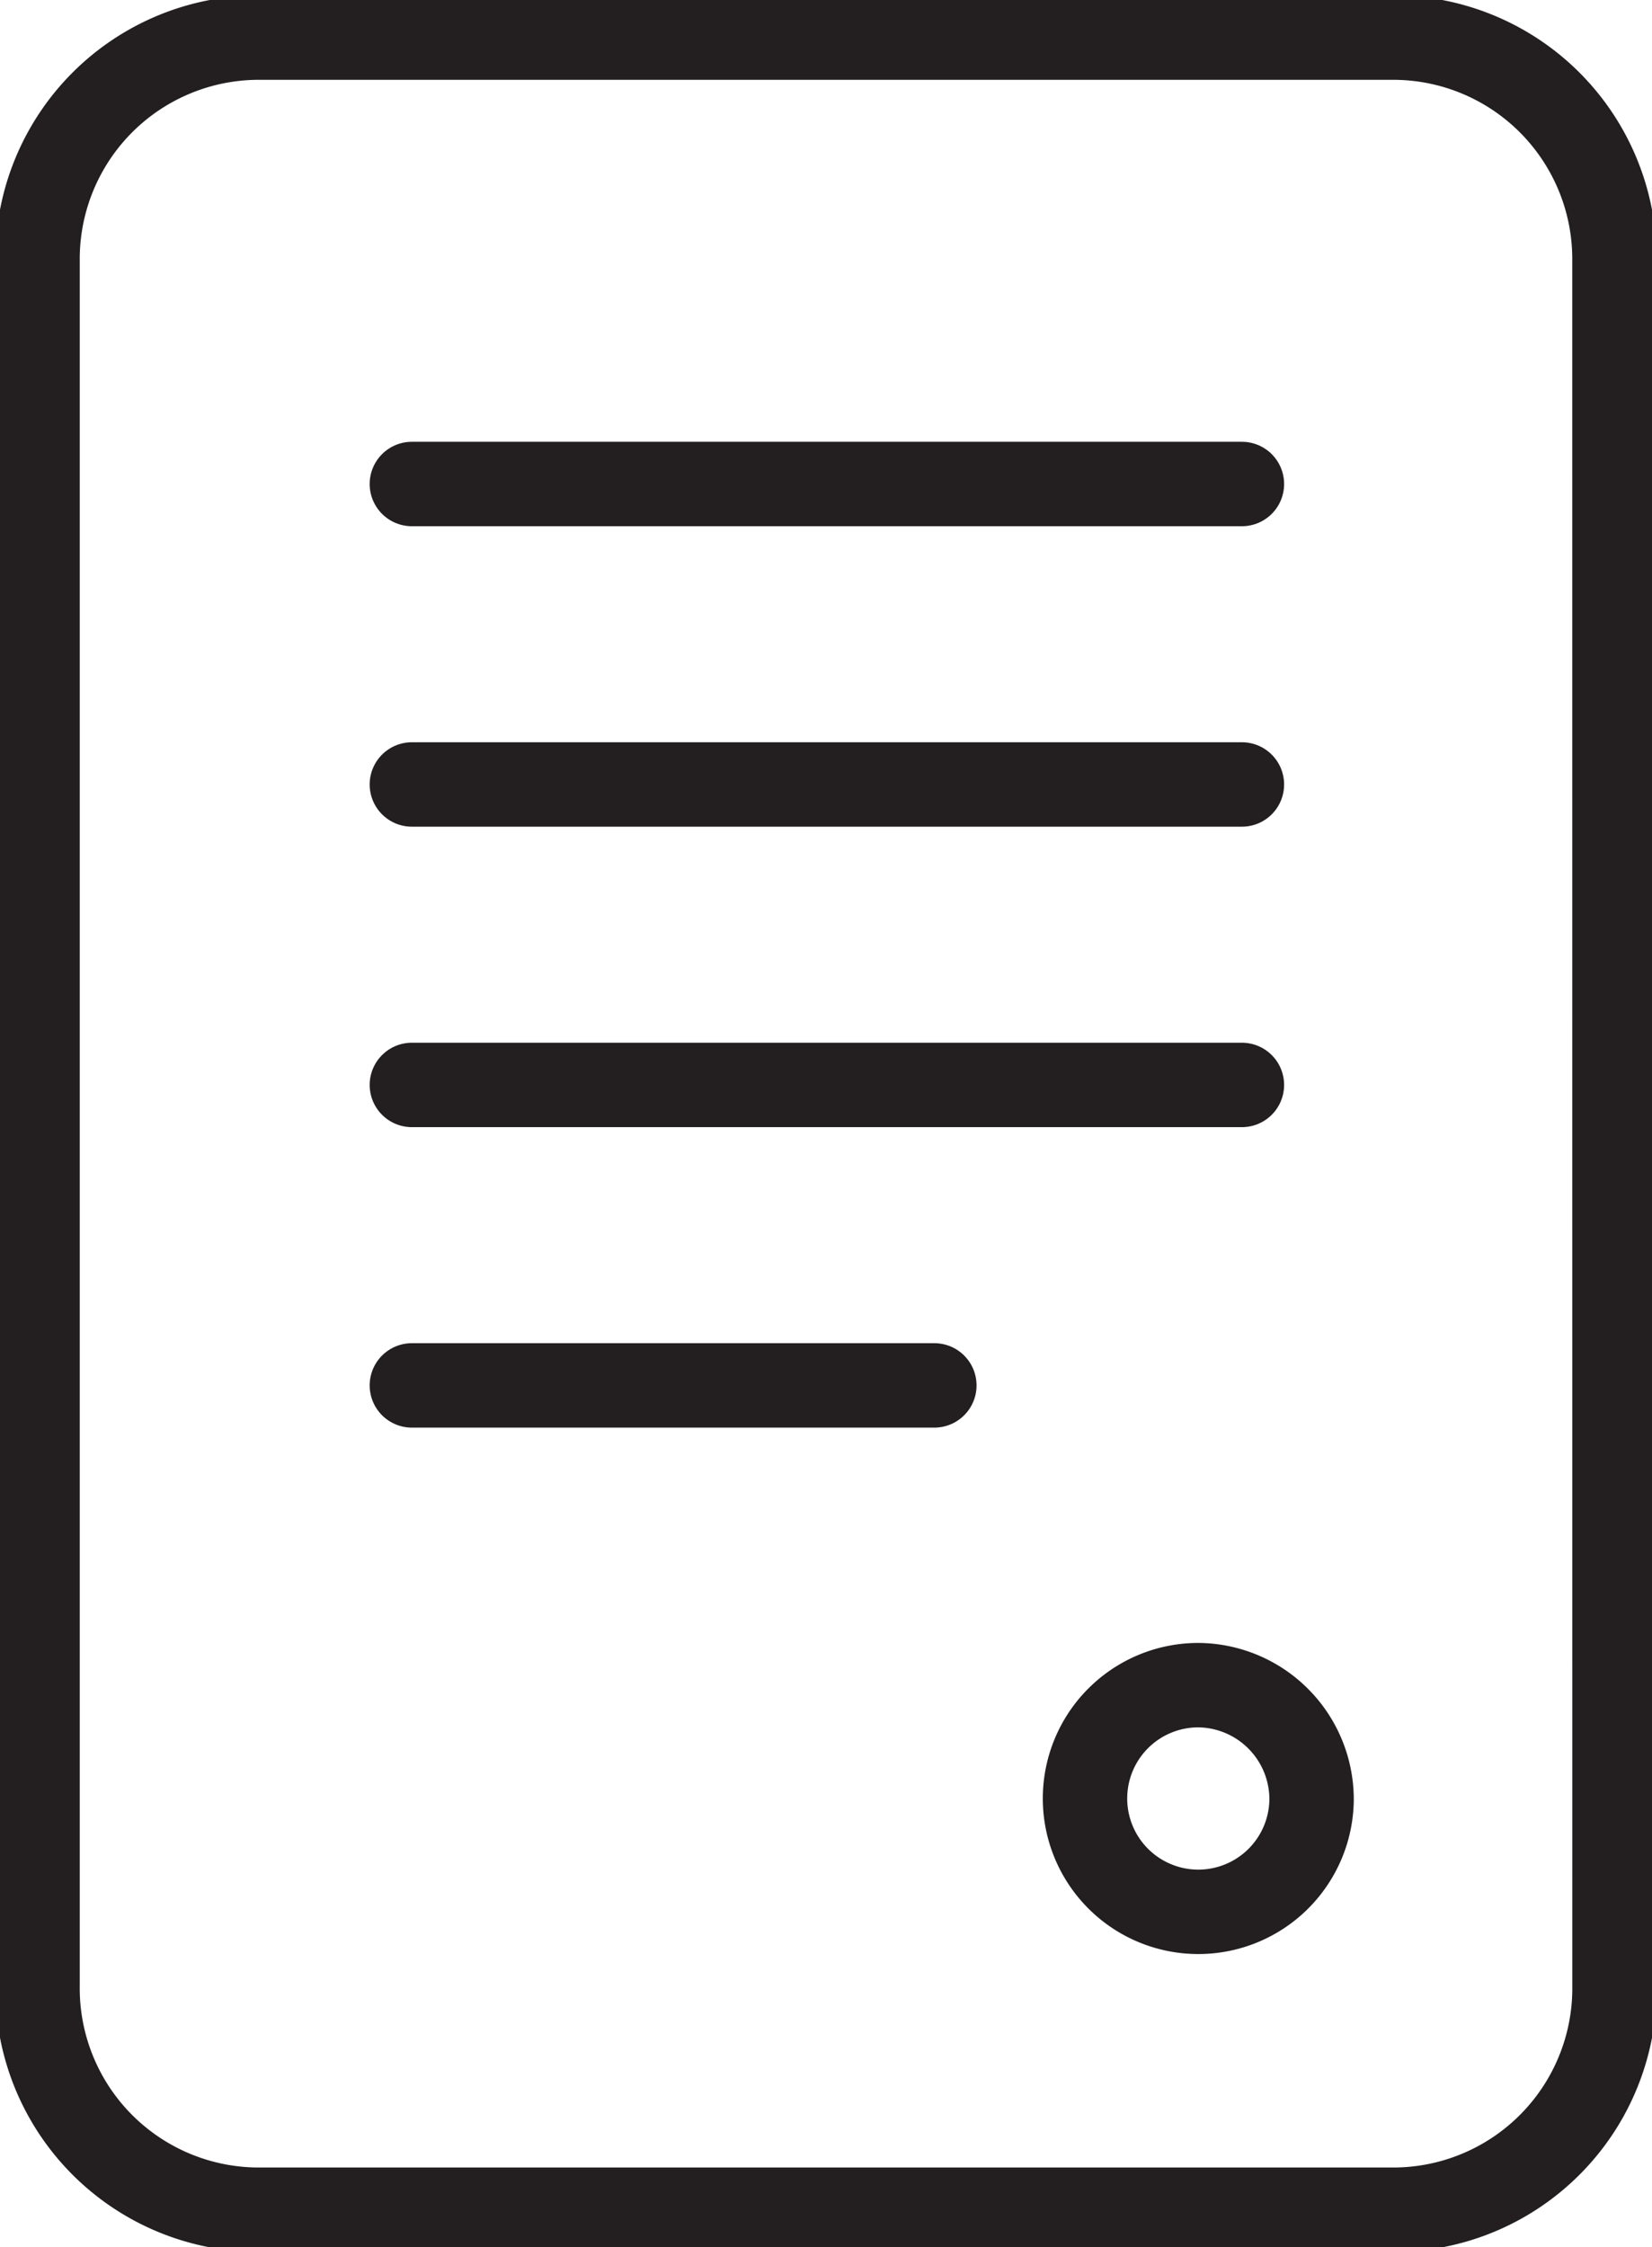
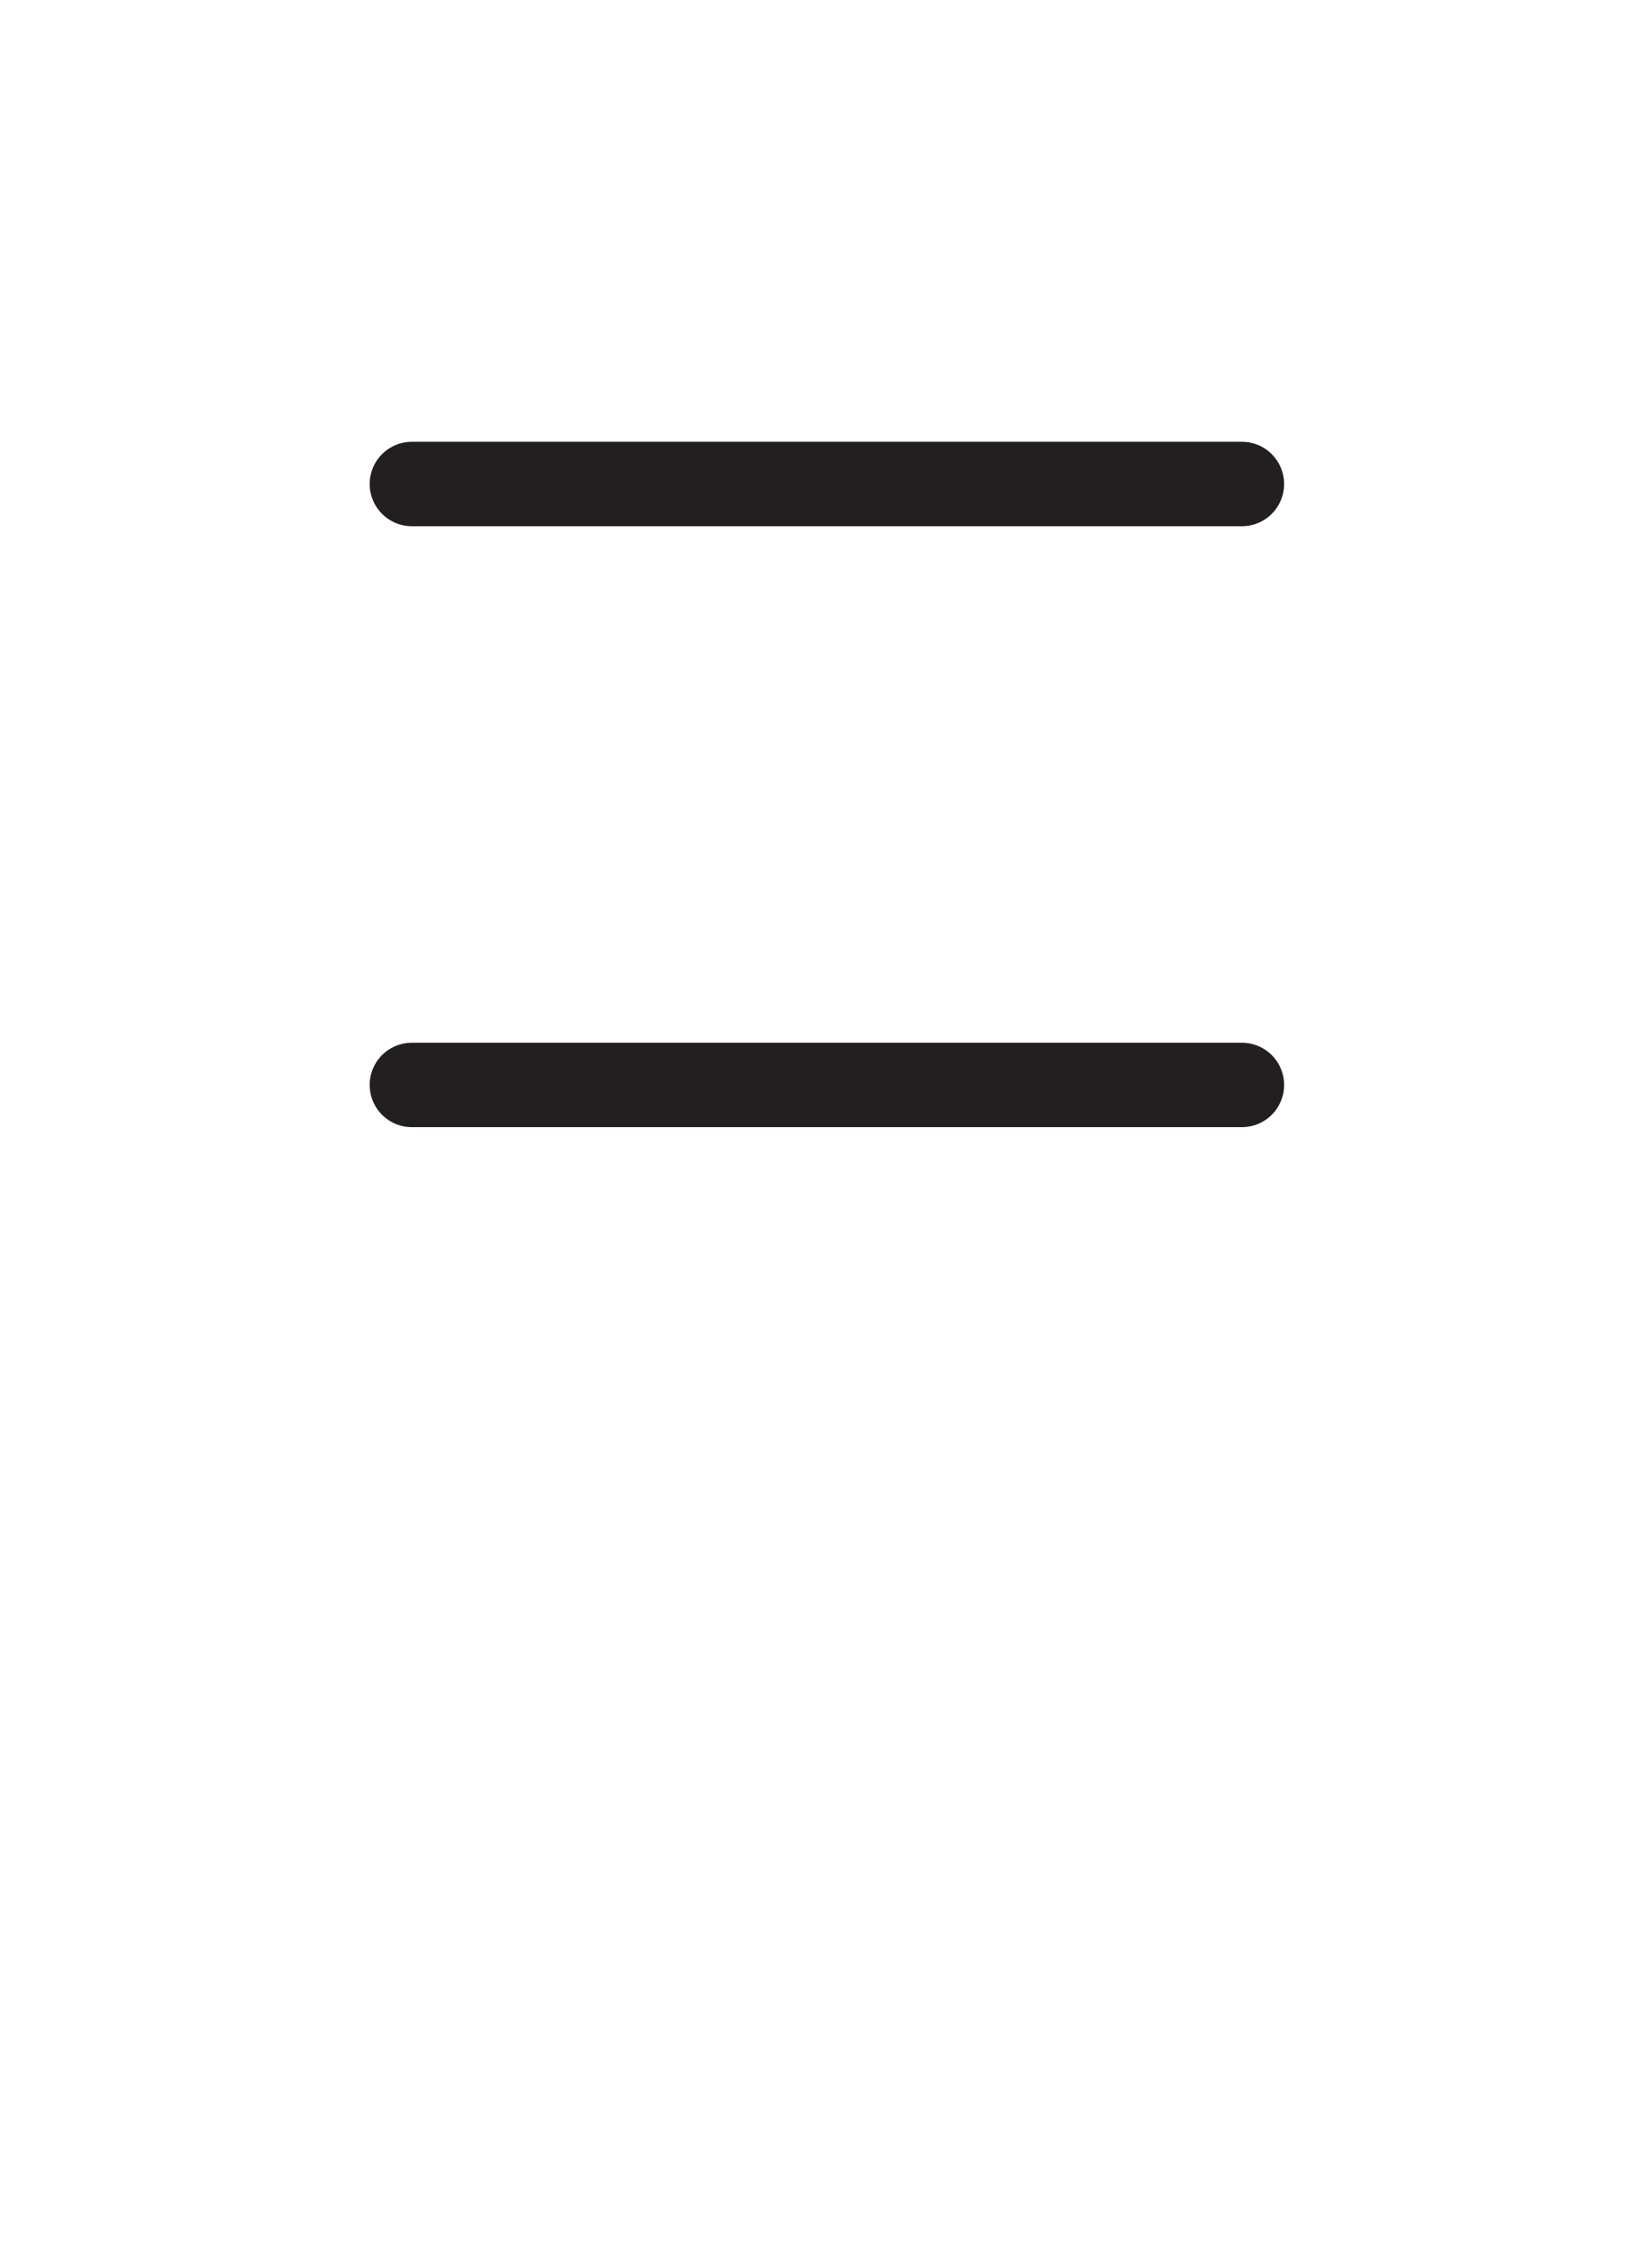
<svg xmlns="http://www.w3.org/2000/svg" width="39.152" height="53.238" viewBox="0 0 39.152 53.238">
  <defs>
    <clipPath id="clip-path">
-       <rect id="Rectangle_5" data-name="Rectangle 5" width="39.152" height="53.238" fill="none" stroke="#707070" stroke-width="2" />
-     </clipPath>
+       </clipPath>
  </defs>
  <g id="Group_6" data-name="Group 6" transform="translate(0 0)">
    <line id="Line_2" data-name="Line 2" x1="19.672" transform="translate(9.761 11.466)" fill="none" stroke="#231f20" stroke-linecap="round" stroke-linejoin="round" stroke-width="2" />
-     <line id="Line_3" data-name="Line 3" x1="19.672" transform="translate(9.761 18.584)" fill="none" stroke="#231f20" stroke-linecap="round" stroke-linejoin="round" stroke-width="2" />
    <line id="Line_4" data-name="Line 4" x1="19.672" transform="translate(9.761 25.702)" fill="none" stroke="#231f20" stroke-linecap="round" stroke-linejoin="round" stroke-width="2" />
-     <line id="Line_5" data-name="Line 5" x1="12.383" transform="translate(9.761 32.82)" fill="none" stroke="#231f20" stroke-linecap="round" stroke-linejoin="round" stroke-width="2" />
    <g id="Group_5" data-name="Group 5" transform="translate(0 0)">
      <g id="Group_4" data-name="Group 4" clip-path="url(#clip-path)">
        <path id="Path_2" data-name="Path 2" d="M19.82,25.165a2.685,2.685,0,1,1-2.683-2.731A2.707,2.707,0,0,1,19.82,25.165Z" transform="translate(11.264 17.487)" fill="none" stroke="#231f20" stroke-linecap="round" stroke-linejoin="round" stroke-width="2" />
-         <path id="Path_3" data-name="Path 3" d="M37.872,5.791A5.245,5.245,0,0,0,32.673.5H5.7A5.245,5.245,0,0,0,.5,5.791V46.667a5.245,5.245,0,0,0,5.2,5.29H32.673a5.245,5.245,0,0,0,5.2-5.29Z" transform="translate(0.39 0.391)" fill="none" stroke="#231f20" stroke-linecap="round" stroke-linejoin="round" stroke-width="2" />
+         <path id="Path_3" data-name="Path 3" d="M37.872,5.791A5.245,5.245,0,0,0,32.673.5H5.7A5.245,5.245,0,0,0,.5,5.791V46.667H32.673a5.245,5.245,0,0,0,5.2-5.29Z" transform="translate(0.39 0.391)" fill="none" stroke="#231f20" stroke-linecap="round" stroke-linejoin="round" stroke-width="2" />
      </g>
    </g>
  </g>
</svg>